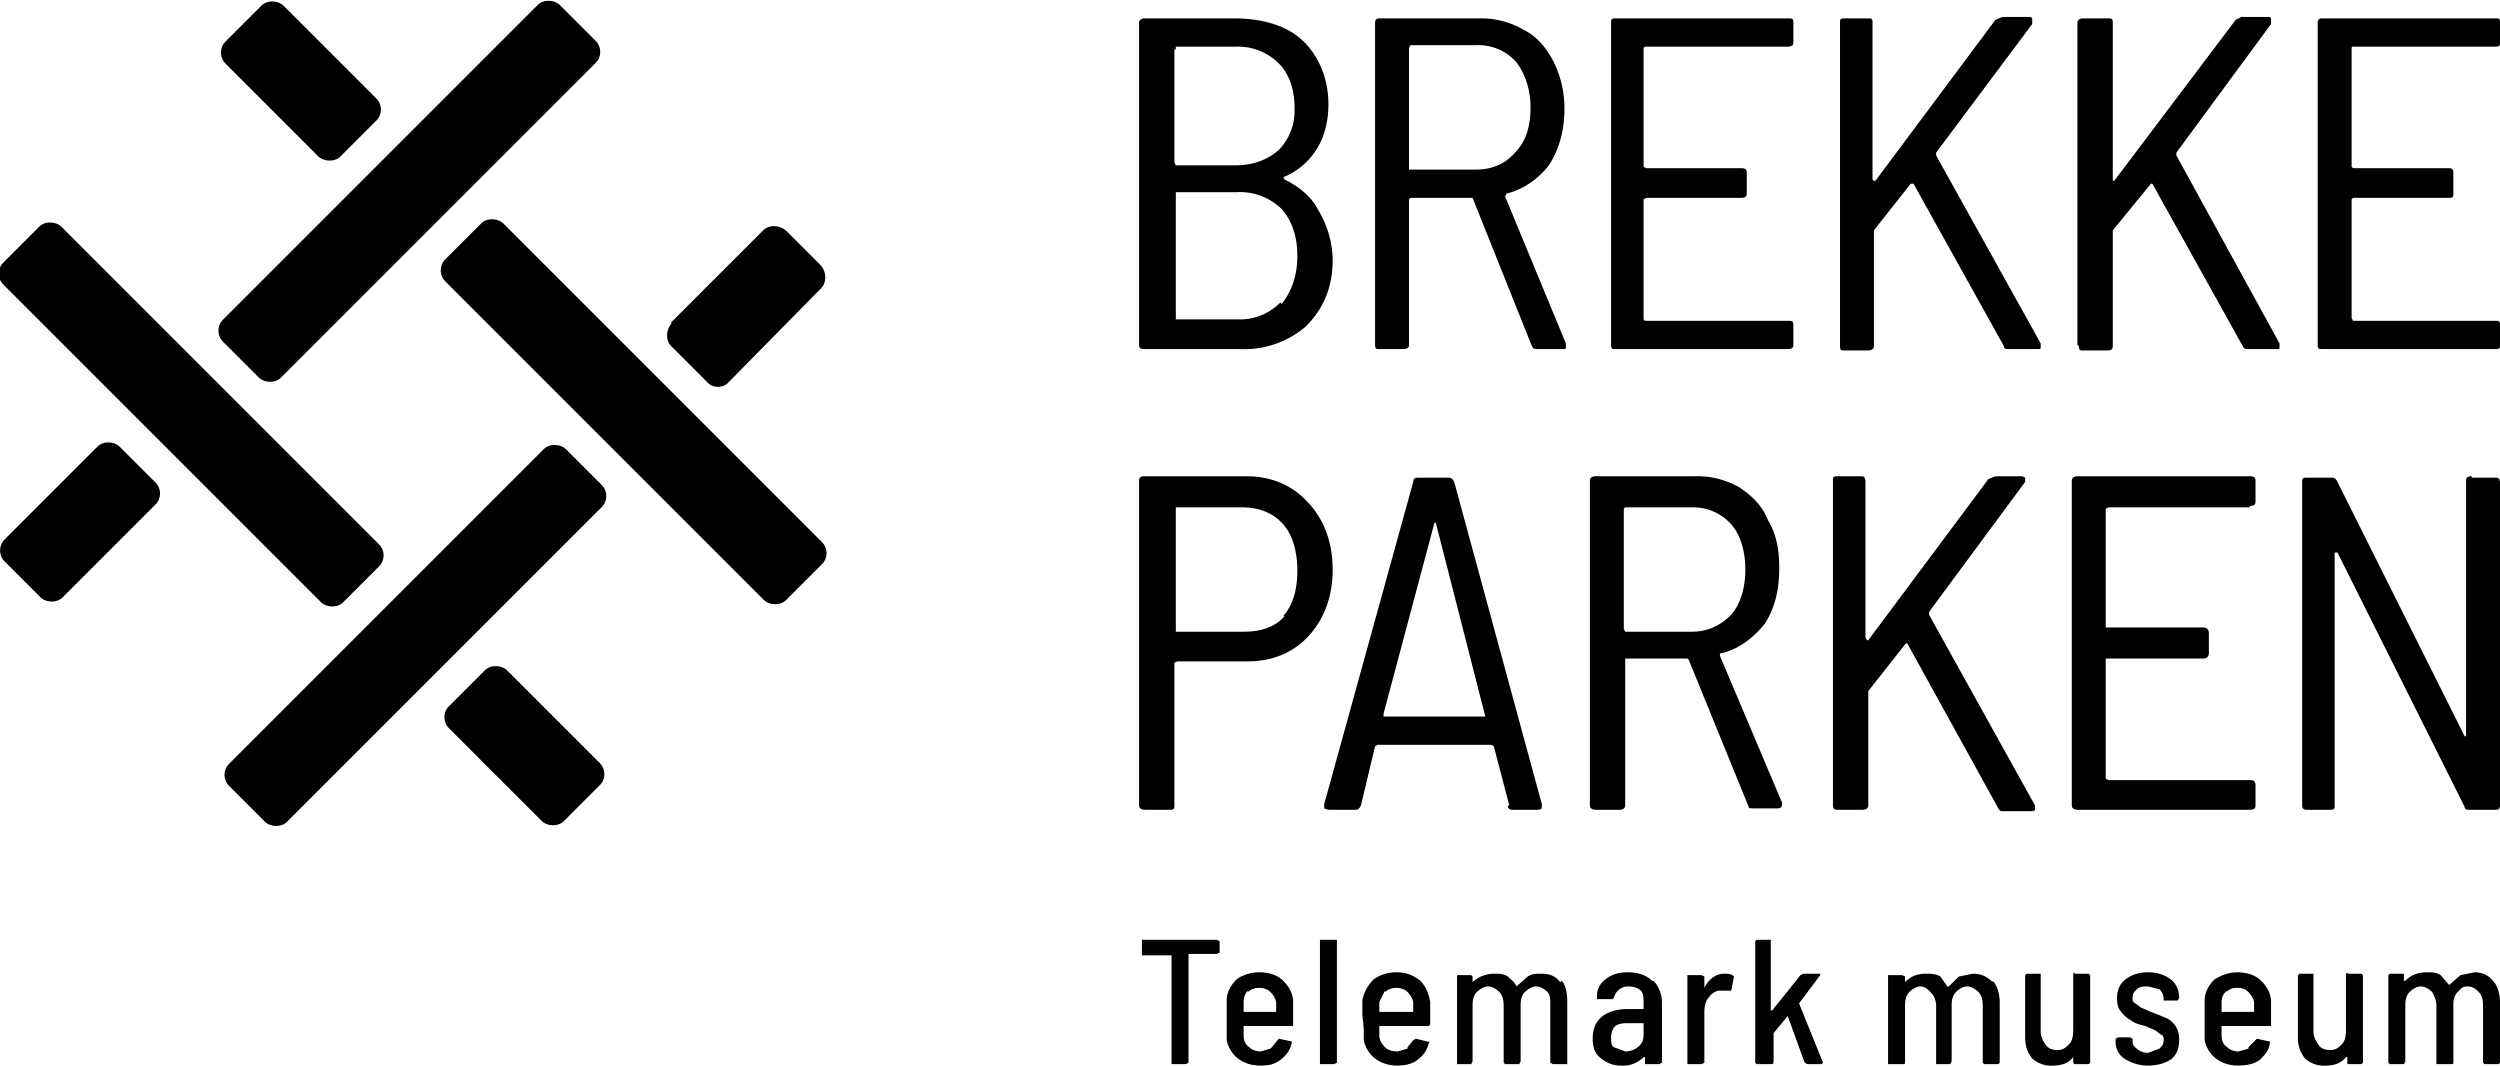
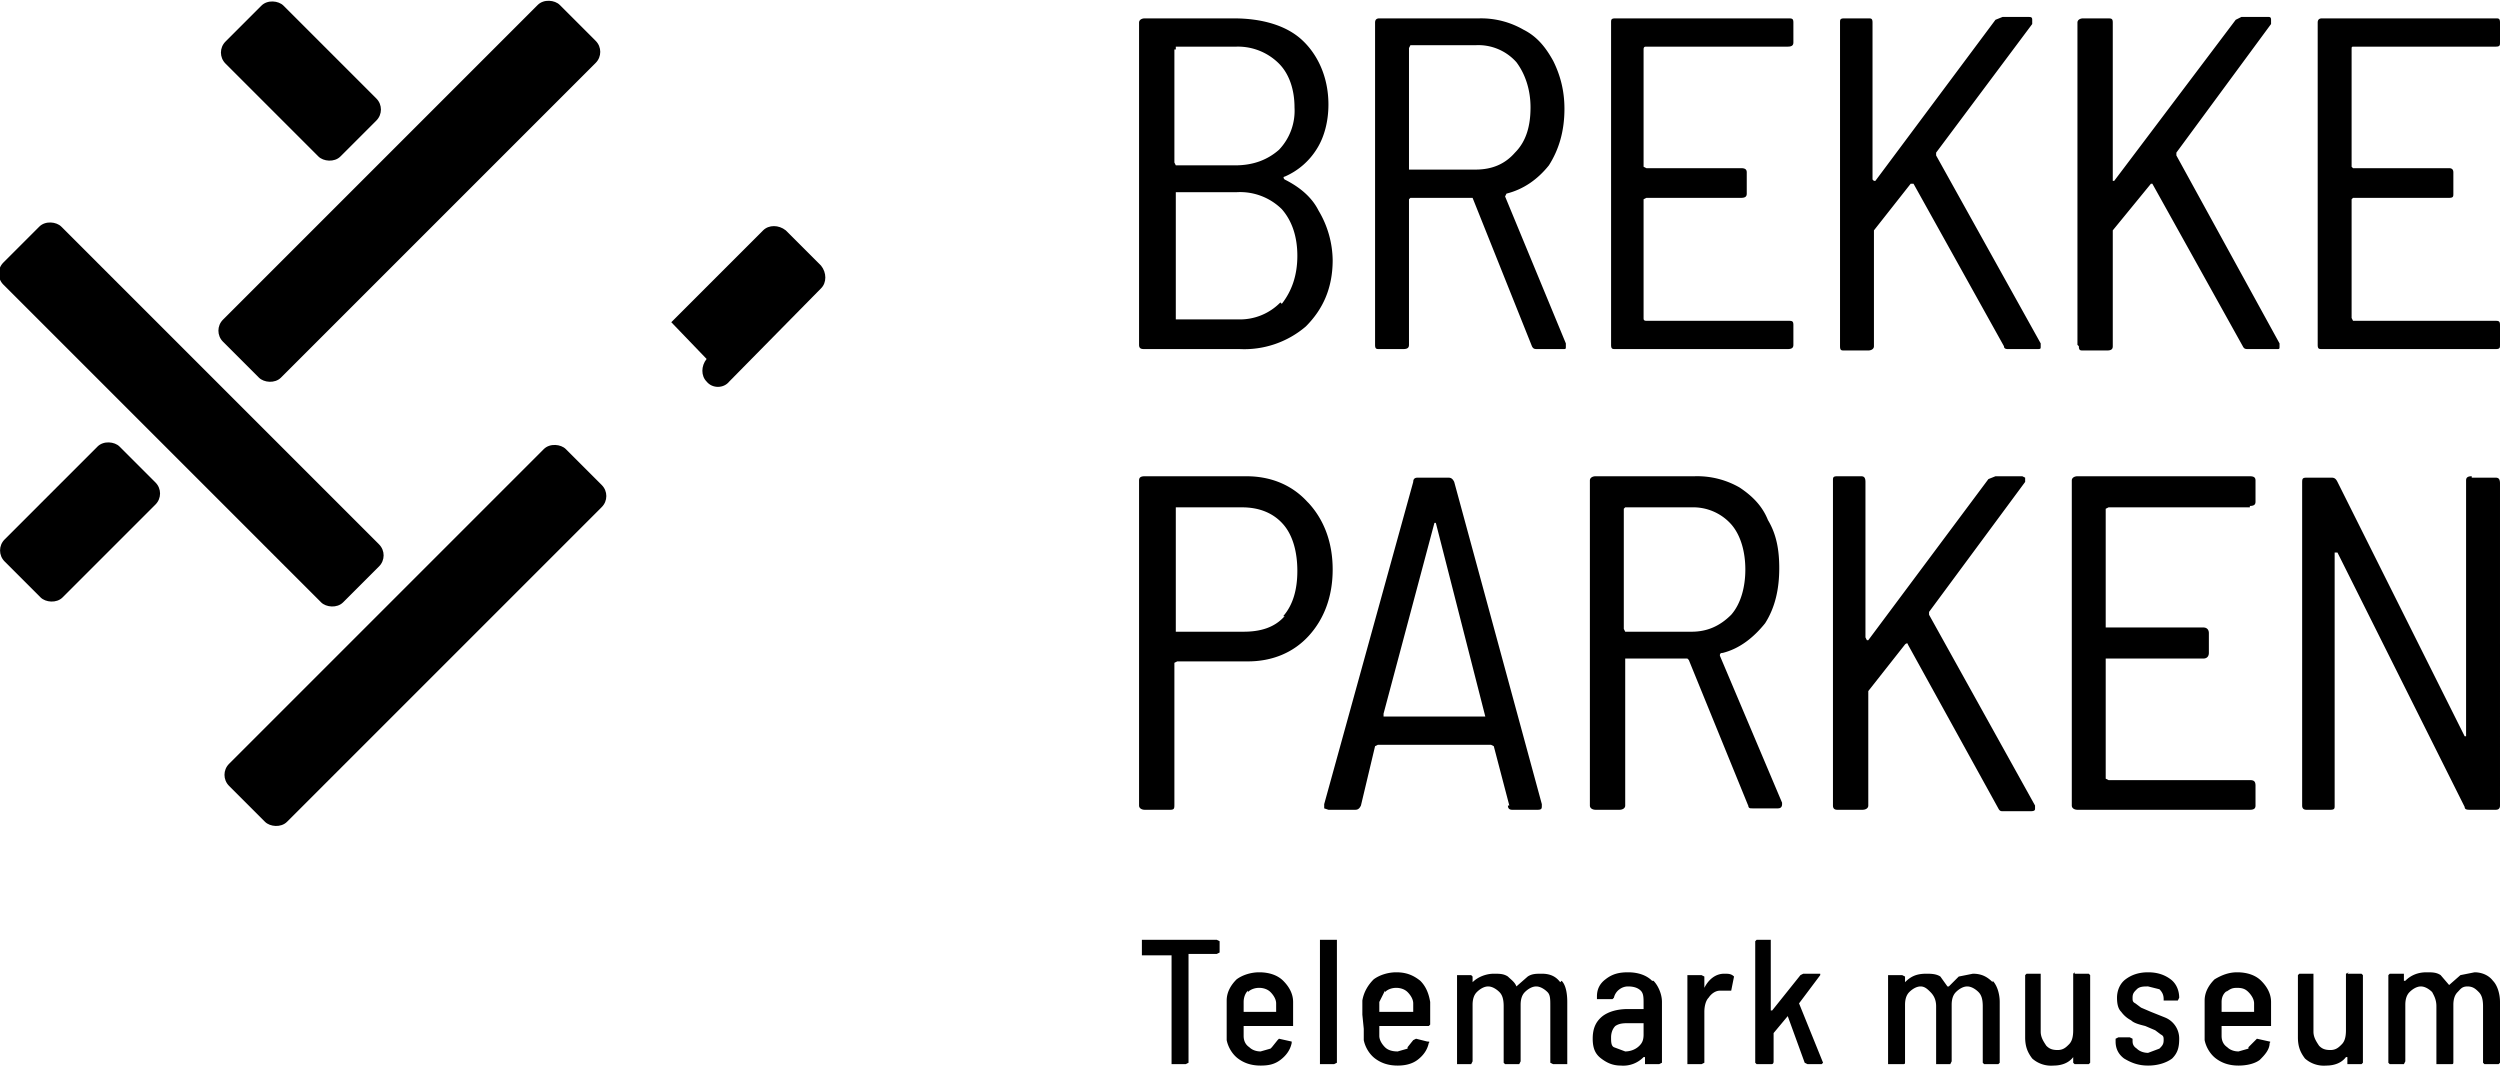
<svg xmlns="http://www.w3.org/2000/svg" viewBox="0 0 176.9 75.4">
  <path d="M90.9 12.7c1 .5 1.9 1.2 2.4 2.2a7 7 0 0 1 1 3.5c0 2-.7 3.5-1.9 4.7a6.7 6.7 0 0 1-4.7 1.6H81c-.2 0-.4 0-.4-.3V1.6c0-.2.2-.3.4-.3h6.3c2 0 3.7.5 4.8 1.5S94 5.4 94 7.4c0 1.2-.3 2.3-.8 3.1a5 5 0 0 1-2.3 2c-.1 0-.1.1 0 .2Zm-7.8-9.2v8l.1.2h4.2c1.3 0 2.3-.4 3.1-1.1a4 4 0 0 0 1.1-3c0-1.3-.4-2.4-1.1-3.1a4.1 4.1 0 0 0-3-1.2h-4.3v.2Zm7.6 18c.7-.9 1.1-2 1.1-3.4s-.4-2.5-1.1-3.3a4.2 4.2 0 0 0-3.2-1.2h-4.3v9h4.4a4 4 0 0 0 3-1.2ZM108.4 24.5 104.2 14V14h-4.4l-.1.1v10.3c0 .2-.1.3-.4.3h-1.7c-.2 0-.3 0-.3-.3V1.6c0-.2.1-.3.3-.3h7.1a6 6 0 0 1 3.1.8c1 .5 1.6 1.3 2.1 2.2.5 1 .8 2.1.8 3.4 0 1.6-.4 2.9-1.1 4-.8 1-1.8 1.7-3 2l-.1.2 4.3 10.4v.2c0 .2 0 .2-.2.2h-1.8c-.2 0-.3 0-.4-.2Zm-8.7-21V12h4.7c1.2 0 2.1-.4 2.8-1.2.8-.8 1.1-1.9 1.1-3.2s-.4-2.4-1-3.2a3.6 3.6 0 0 0-2.9-1.2h-4.6l-.1.2ZM126.5 3.3h-10c-.1 0-.2 0-.2.2v8.3l.2.1h6.7c.3 0 .4.1.4.3v1.5c0 .2-.1.3-.4.3h-6.7l-.2.1v8.4c0 .1 0 .2.2.2h10c.3 0 .4 0 .4.3v1.4c0 .2-.1.3-.4.3h-12.2c-.2 0-.3 0-.3-.3V1.6c0-.2 0-.3.3-.3h12.2c.3 0 .4 0 .4.3V3c0 .2-.1.3-.4.3ZM130.2 24.4V1.6c0-.2 0-.3.3-.3h1.7c.2 0 .3 0 .3.3v11.1l.1.1h.1l8.5-11.4.5-.2h1.8c.2 0 .3 0 .3.2v.3l-6.8 9.1v.2l7.4 13.3v.2c0 .2 0 .2-.3.2h-2c-.1 0-.3 0-.3-.2L135.4 13h-.2l-2.6 3.3v8.2c0 .2-.2.3-.4.3h-1.7c-.2 0-.3 0-.3-.3ZM147 24.4V1.6c0-.2.2-.3.4-.3h1.7c.3 0 .4 0 .4.3v11.2h.1l8.6-11.4.4-.2h1.9c.1 0 .2 0 .2.2v.3l-6.7 9.1v.2l7.3 13.3v.2c0 .2 0 .2-.2.2h-2c-.2 0-.3 0-.4-.2L152.3 13h-.1l-2.7 3.3v8.2c0 .2-.1.3-.4.3h-1.7c-.2 0-.3 0-.3-.3ZM176.6 3.3h-10c-.2 0-.2 0-.2.2v8.3l.1.1h6.8c.2 0 .3.1.3.3v1.5c0 .2 0 .3-.3.3h-6.8l-.1.1v8.4l.1.2h10c.3 0 .4 0 .4.3v1.4c0 .2 0 .3-.3.3h-12.3c-.2 0-.3 0-.3-.3V1.6c0-.2.1-.3.3-.3h12.3c.2 0 .3 0 .3.3V3c0 .2 0 .3-.3.3ZM92.6 35.6c1.1 1.2 1.7 2.8 1.7 4.7s-.6 3.5-1.7 4.7-2.6 1.8-4.3 1.8h-5l-.2.1v10c0 .3 0 .4-.3.4H81c-.2 0-.4-.1-.4-.3V34c0-.2.1-.3.4-.3h7.2c1.7 0 3.2.6 4.3 1.8Zm-1.8 8c.7-.8 1-1.9 1-3.2s-.3-2.5-1-3.3-1.7-1.2-2.9-1.2h-4.7v8.8H88c1.2 0 2.2-.3 2.9-1.1ZM106.8 57l-1.1-4.2-.2-.1h-8l-.2.1-1 4.2c-.1.2-.2.3-.4.3H94l-.3-.1v-.3l6.3-22.8c0-.2.1-.3.3-.3h2.2c.2 0 .3.1.4.3l6.2 22.8v.1c0 .2 0 .3-.3.3h-1.8c-.2 0-.3-.1-.3-.3Zm-8.9-6.3H105.1L101.6 37h-.1c-.1 0 0 0 0 0l-3.6 13.5v.1ZM123.7 57l-4.2-10.3-.1-.1H115V57c0 .2-.2.3-.4.3h-1.7c-.2 0-.4-.1-.4-.3V34c0-.2.2-.3.4-.3h7a6 6 0 0 1 3.2.8c.9.6 1.6 1.3 2 2.3.6 1 .8 2.1.8 3.4 0 1.5-.3 2.8-1 3.9-.8 1-1.8 1.8-3 2.1-.2 0-.2.1-.2.2l4.4 10.4v.1c0 .2-.1.3-.3.3H124c-.2 0-.3 0-.3-.3Zm-8.8-21v8.5l.1.2h4.7c1.1 0 2-.4 2.8-1.2.7-.8 1-2 1-3.2s-.3-2.4-1-3.2a3.6 3.6 0 0 0-2.8-1.2H115l-.1.1ZM129.7 57V34c0-.2 0-.3.3-.3h1.7c.2 0 .3.1.3.4v11l.1.2h.1l8.5-11.4.5-.2h1.9l.2.1v.3l-6.8 9.2v.2L144 57v.2c0 .1 0 .2-.3.2h-2c-.1 0-.2 0-.3-.2l-6.4-11.6c0-.1-.1-.1-.2 0l-2.6 3.3V57c0 .2-.2.3-.4.3H130c-.2 0-.3-.1-.3-.3ZM159.2 35.9h-10l-.2.1v8.4h6.9c.3 0 .4.2.4.4v1.4c0 .2-.1.4-.4.4H149v8.5l.2.1h10c.3 0 .4.1.4.4V57c0 .2-.1.3-.4.3H147c-.2 0-.4-.1-.4-.3V34c0-.2.2-.3.4-.3h12.2c.3 0 .4.1.4.3v1.5c0 .2-.1.3-.4.3ZM174.9 33.8h1.7c.2 0 .3.1.3.4V57c0 .2-.1.3-.3.3h-1.8c-.2 0-.4 0-.4-.2l-9-18h-.2V57c0 .2 0 .3-.3.3h-1.7c-.2 0-.3-.1-.3-.3V34.2c0-.3 0-.4.3-.4h1.8c.2 0 .3.1.4.3l9 18h.1c.1 0 0 0 0 0V34c0-.2.1-.3.4-.3ZM86.3 66.6v.8l-.2.1h-2v7.7l-.2.1h-1V67.6h-2.1v-1.1h5.3l.2.1ZM90 74.1l.4-.5.1-.1.9.2v.1c-.1.5-.4.9-.8 1.2-.4.3-.8.4-1.4.4-.7 0-1.2-.2-1.6-.5-.4-.3-.7-.8-.8-1.3v-2.8c0-.6.3-1.1.7-1.5.4-.3 1-.5 1.6-.5.7 0 1.3.2 1.7.6.4.4.7.9.7 1.5V72.6H88v.7c0 .3.1.6.4.8.2.2.5.3.8.3l.7-.2Zm-1.7-4c-.2.2-.3.5-.3.8v.7h2.3V71c0-.3-.2-.6-.4-.8s-.5-.3-.8-.3-.6.1-.8.3ZM93.4 75.2v-8.7h1.2v8.7l-.2.1h-1v-.1ZM99.6 74.1l.4-.5.2-.1.8.2c.1 0 .2 0 .1.1-.1.5-.4.9-.8 1.2-.4.3-.9.4-1.4.4-.7 0-1.2-.2-1.6-.5-.4-.3-.7-.8-.8-1.3v-.8l-.1-1v-1c.1-.6.4-1.1.8-1.5.4-.3 1-.5 1.6-.5.7 0 1.2.2 1.7.6.4.4.6.9.7 1.5v1.6l-.1.1h-3.5v.7c0 .3.2.6.4.8.2.2.5.3.9.3l.7-.2Zm-1.6-4-.4.8v.7h2.4V71c0-.3-.2-.6-.4-.8-.2-.2-.5-.3-.8-.3s-.6.1-.8.3ZM110.5 69.4c.3.3.4.9.4 1.5V75.3h-1l-.2-.1v-4c0-.5 0-.8-.2-1-.2-.2-.5-.4-.8-.4s-.6.2-.8.4c-.2.2-.3.5-.3.9v4l-.1.2h-1l-.1-.1v-4c0-.5-.1-.8-.3-1s-.5-.4-.8-.4-.6.2-.8.4c-.2.2-.3.5-.3.9v4l-.1.2h-1V69h1l.1.1v.4c.4-.4 1-.6 1.5-.6.4 0 .7 0 1 .2.2.2.5.4.6.7l.8-.7c.3-.2.6-.2 1-.2.6 0 1 .2 1.3.6ZM117 69.4c.3.3.6.9.6 1.5v4.3l-.2.1h-1v-.5h-.1a2 2 0 0 1-1.6.6c-.6 0-1-.2-1.4-.5s-.6-.7-.6-1.4.2-1.2.7-1.6c.4-.3 1-.5 1.8-.5h1.1V71c0-.4 0-.7-.2-.9-.2-.2-.5-.3-.9-.3a1 1 0 0 0-.6.2 1 1 0 0 0-.4.6l-.1.1H113v-.2c0-.5.2-.9.6-1.2.5-.4 1-.5 1.6-.5.7 0 1.3.2 1.7.6Zm-1 4.6c.2-.2.3-.4.3-.8v-.8h-1c-.4 0-.7 0-1 .2-.2.2-.3.5-.3.8 0 .3 0 .6.2.7l.8.3c.3 0 .7-.1 1-.4ZM122.7 69v.1l-.2 1h-.8c-.3 0-.6.2-.8.5-.2.2-.3.6-.3 1v3.6l-.2.1h-1V69h1l.2.1v.8c.3-.6.8-1 1.4-1 .3 0 .5 0 .7.2ZM124.2 75.2v-8.6l.1-.1h1v5h.1l2-2.5.2-.1h1.2v.1l-1.5 2 1.7 4.2-.1.1h-1l-.2-.1-1.2-3.3-1 1.2v2c0 .2-.1.2-.2.2h-1l-.1-.1ZM141 69.4c.3.3.5.9.5 1.5v4.3l-.1.1h-1l-.1-.1v-4c0-.5-.1-.8-.3-1-.2-.2-.5-.4-.8-.4s-.6.2-.8.4c-.2.2-.3.5-.3.9v4l-.1.2h-1v-4.1c0-.5-.2-.8-.4-1-.2-.2-.4-.4-.7-.4s-.6.2-.8.4-.3.5-.3.9v4c0 .2 0 .2-.2.2h-1V69h1l.2.1v.4c.4-.4.8-.6 1.5-.6.3 0 .7 0 1 .2l.5.7h.1l.7-.7 1-.2c.6 0 1 .2 1.4.6ZM146.8 68.9h1l.1.1v6.2l-.1.1h-1l-.1-.1v-.4c-.3.4-.8.6-1.4.6a2 2 0 0 1-1.5-.5c-.3-.4-.5-.8-.5-1.5V69l.1-.1h1V73c0 .4.2.7.4 1 .2.2.4.3.8.3s.6-.2.8-.4c.2-.2.3-.5.3-1v-4l.1-.1ZM150.3 74.9c-.4-.3-.6-.7-.6-1.2v-.2l.2-.1h.8l.2.1v.1c0 .2 0 .4.3.6.2.2.5.3.8.3l.8-.3c.2-.2.3-.3.3-.6 0-.2 0-.3-.2-.4l-.4-.3-.7-.3c-.4-.1-.8-.2-1-.4a2 2 0 0 1-.7-.6c-.2-.2-.3-.5-.3-1s.2-1 .6-1.3c.4-.3.9-.5 1.6-.5s1.2.2 1.6.5.6.8.6 1.3l-.1.2h-1v-.1c0-.3-.1-.5-.3-.7l-.8-.2c-.3 0-.6 0-.8.2-.2.2-.3.3-.3.6 0 .2 0 .3.2.4l.4.3.7.3 1 .4a1.6 1.6 0 0 1 1 1.5c0 .6-.1 1-.5 1.4-.4.3-1 .5-1.7.5s-1.2-.2-1.7-.5ZM159.1 74.1l.5-.5.1-.1.9.2s.1 0 0 .1c0 .5-.4.9-.7 1.2-.4.3-1 .4-1.5.4-.7 0-1.2-.2-1.6-.5-.4-.3-.7-.8-.8-1.3v-2.8c0-.6.3-1.1.7-1.5.5-.3 1-.5 1.6-.5.7 0 1.3.2 1.7.6.4.4.7.9.7 1.5V72.6h-3.5v.7c0 .3.1.6.4.8.2.2.5.3.8.3l.7-.2Zm-1.5-4c-.3.2-.4.5-.4.8v.7h2.3V71c0-.3-.2-.6-.4-.8-.2-.2-.4-.3-.8-.3s-.5.1-.8.3ZM166.1 68.9h1l.1.1v6.2l-.1.1h-1v-.5h-.1c-.3.4-.8.6-1.4.6a2 2 0 0 1-1.5-.5c-.3-.4-.5-.8-.5-1.5V69l.1-.1h1V73c0 .4.2.7.4 1 .2.2.4.3.8.3s.6-.2.8-.4c.2-.2.3-.5.3-1v-4l.2-.1ZM176.4 69.4c.3.3.5.9.5 1.5v4.3l-.1.1h-1l-.1-.1v-4c0-.5-.1-.8-.3-1-.2-.2-.4-.4-.8-.4s-.5.2-.7.4c-.2.2-.3.5-.3.9v4c0 .2 0 .2-.2.2h-1v-4.1c0-.5-.2-.8-.3-1-.2-.2-.5-.4-.8-.4s-.6.2-.8.4-.3.5-.3.9v4l-.1.2h-1l-.1-.1V69l.1-.1h1v.5h.1c.4-.4.9-.6 1.5-.6.4 0 .7 0 1 .2l.6.7.8-.7 1-.2c.5 0 1 .2 1.3.6Z" />
-   <rect x="41.9" y="12.1" width="5.8" height="34.1" rx="1.1" ry="1.1" transform="rotate(-45 44.8 29.1)" />
  <rect x="18.4" y="-.1" width="5.8" height="11.5" rx="1.1" ry="1.1" transform="rotate(-45 21.4 5.7)" />
-   <rect x="34.2" y="47.1" width="5.8" height="11.5" rx="1.1" ry="1.1" transform="rotate(-45 37 52.8)" />
  <rect x="-.1" y="34" width="11.5" height="5.8" rx="1.1" ry="1.1" transform="rotate(-45 5.7 36.9)" />
-   <path d="m47.5 22.8 6.5-6.5c.4-.4 1.1-.4 1.6 0l2.5 2.5c.4.5.4 1.2 0 1.6L51.6 27c-.4.5-1.2.5-1.6 0l-2.5-2.5c-.4-.4-.4-1.1 0-1.6Z" />
+   <path d="m47.5 22.8 6.5-6.5c.4-.4 1.1-.4 1.6 0l2.5 2.5c.4.5.4 1.2 0 1.6L51.6 27c-.4.5-1.2.5-1.6 0c-.4-.4-.4-1.1 0-1.6Z" />
  <rect x="10.7" y="12.3" width="5.8" height="34" rx="1.1" ry="1.1" transform="rotate(-45 13.6 29.4)" />
  <rect x="12.6" y="42" width="33.7" height="5.8" rx="1.1" ry="1.1" transform="rotate(-45 29.5 45)" />
  <rect x="12.1" y="10.6" width="33.7" height="5.8" rx="1.1" ry="1.1" transform="rotate(-45 29 13.5)" />
</svg>